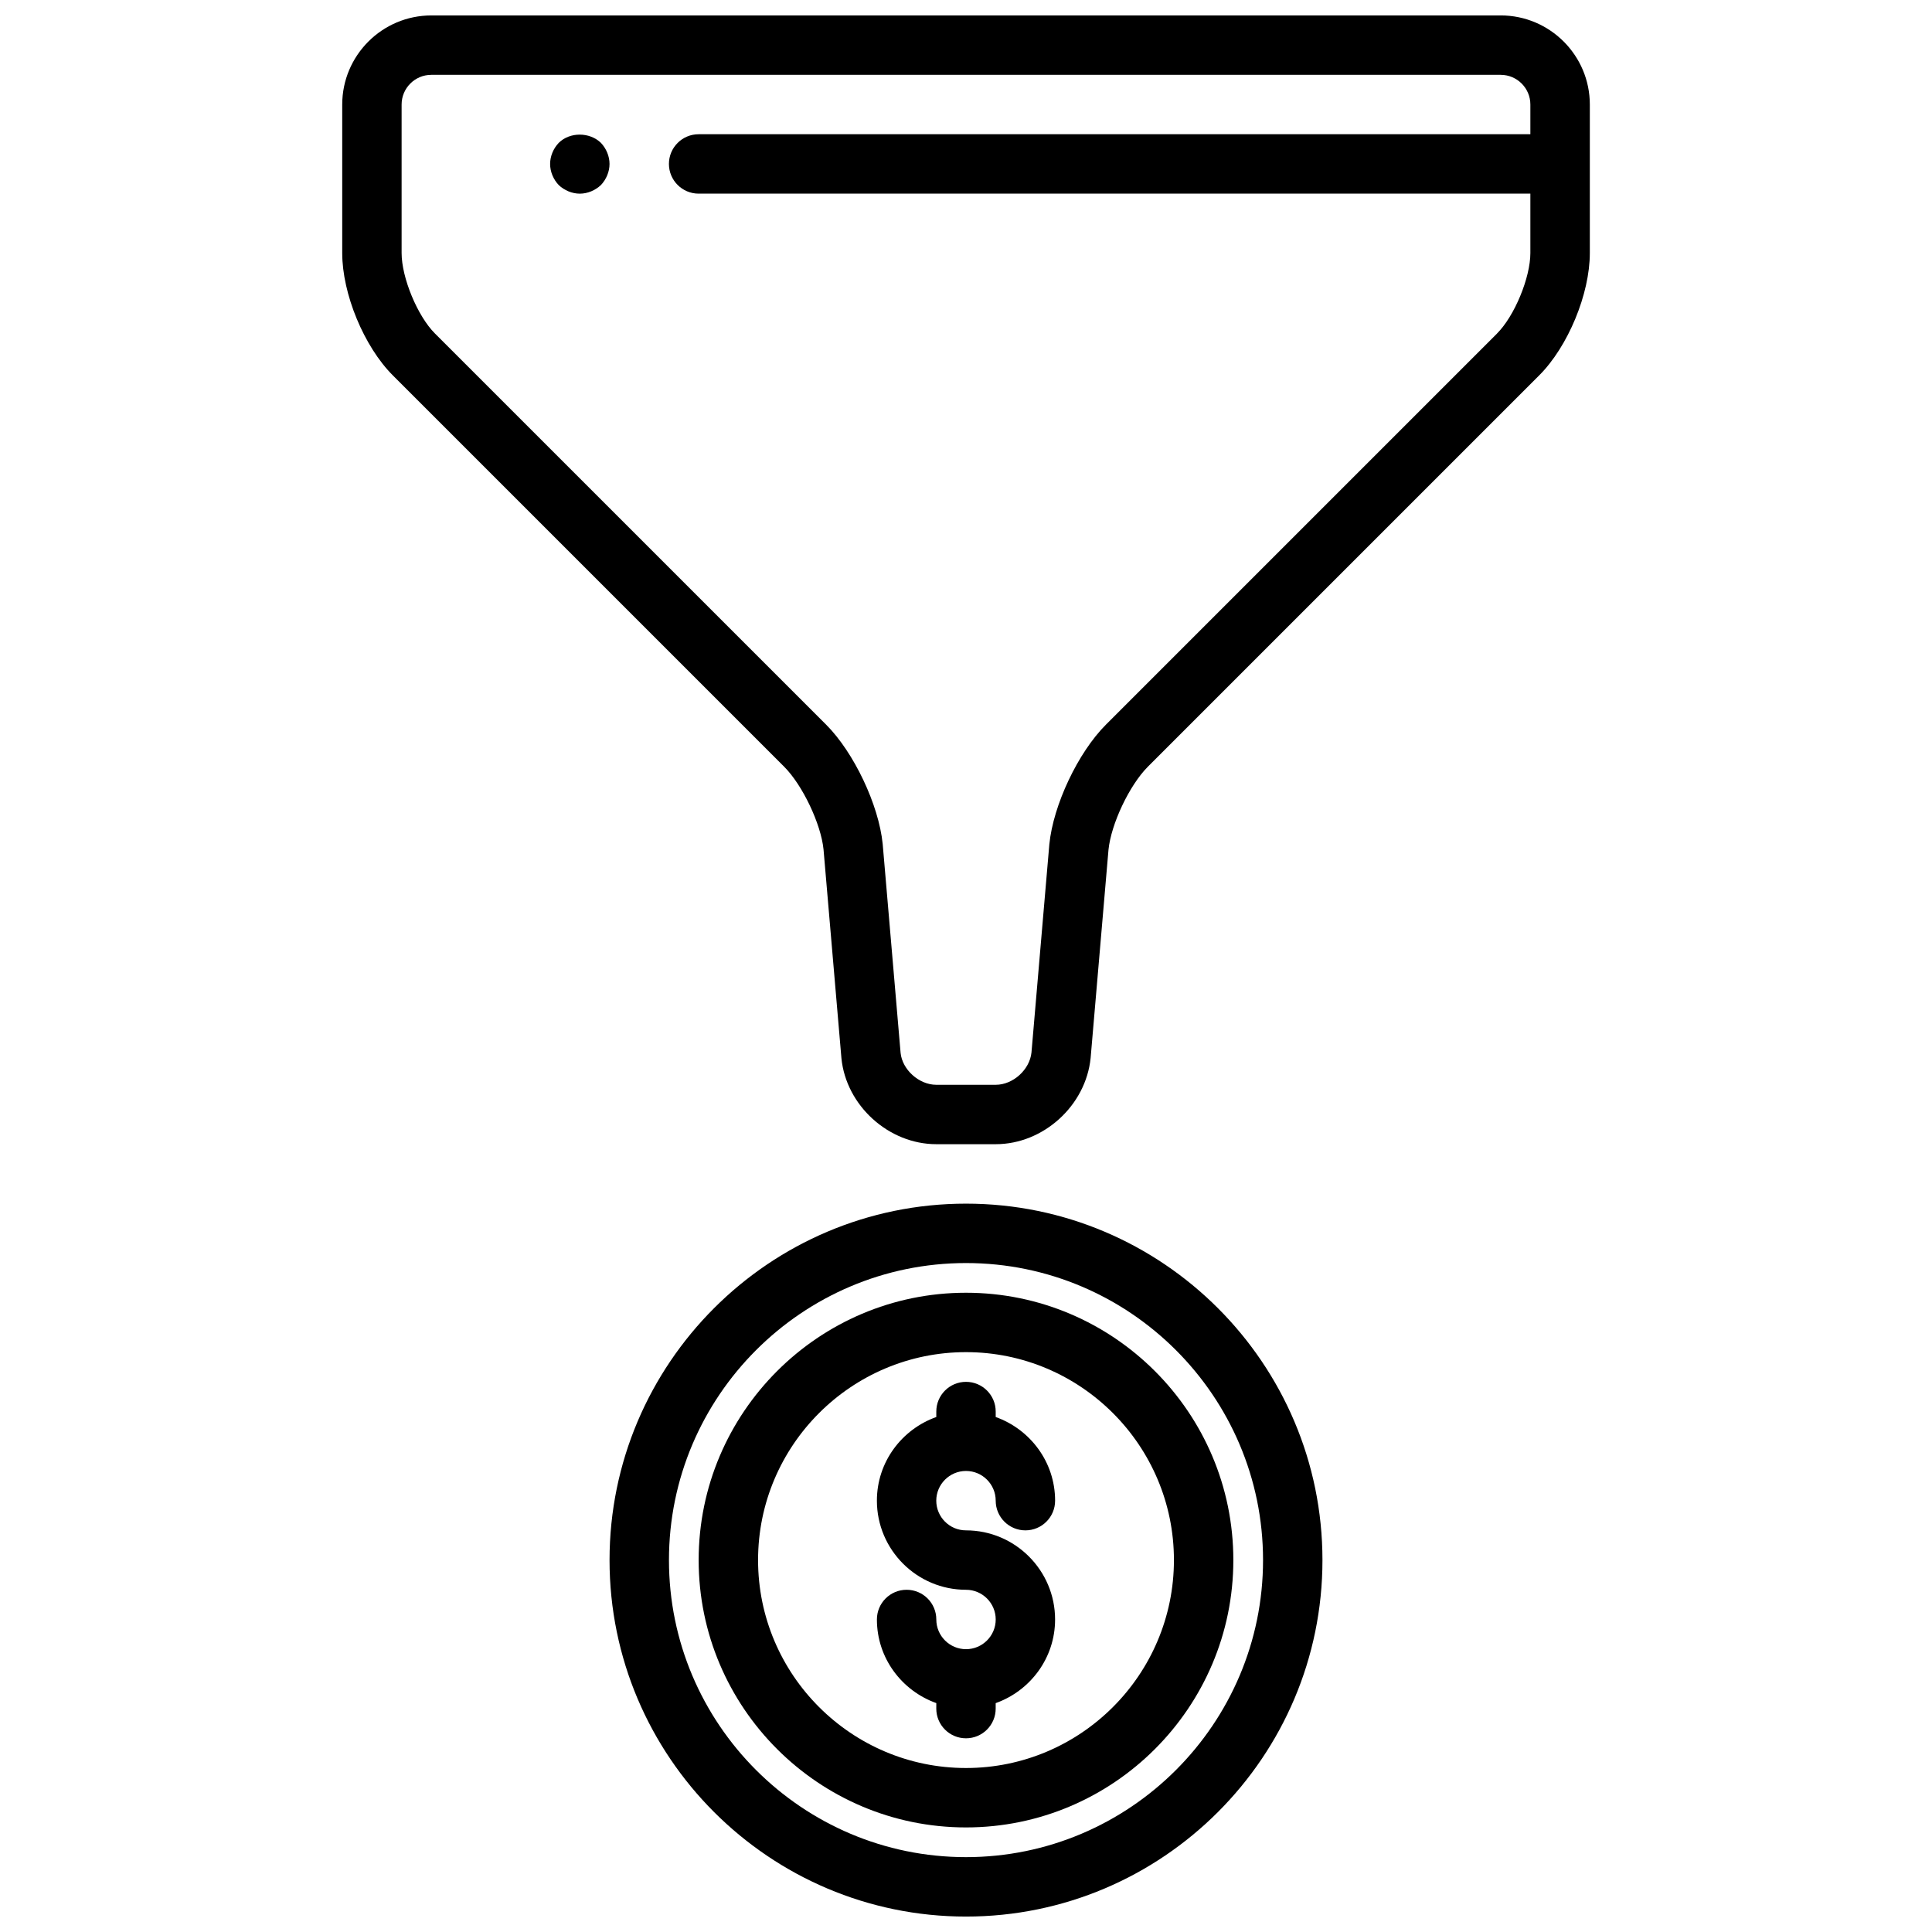
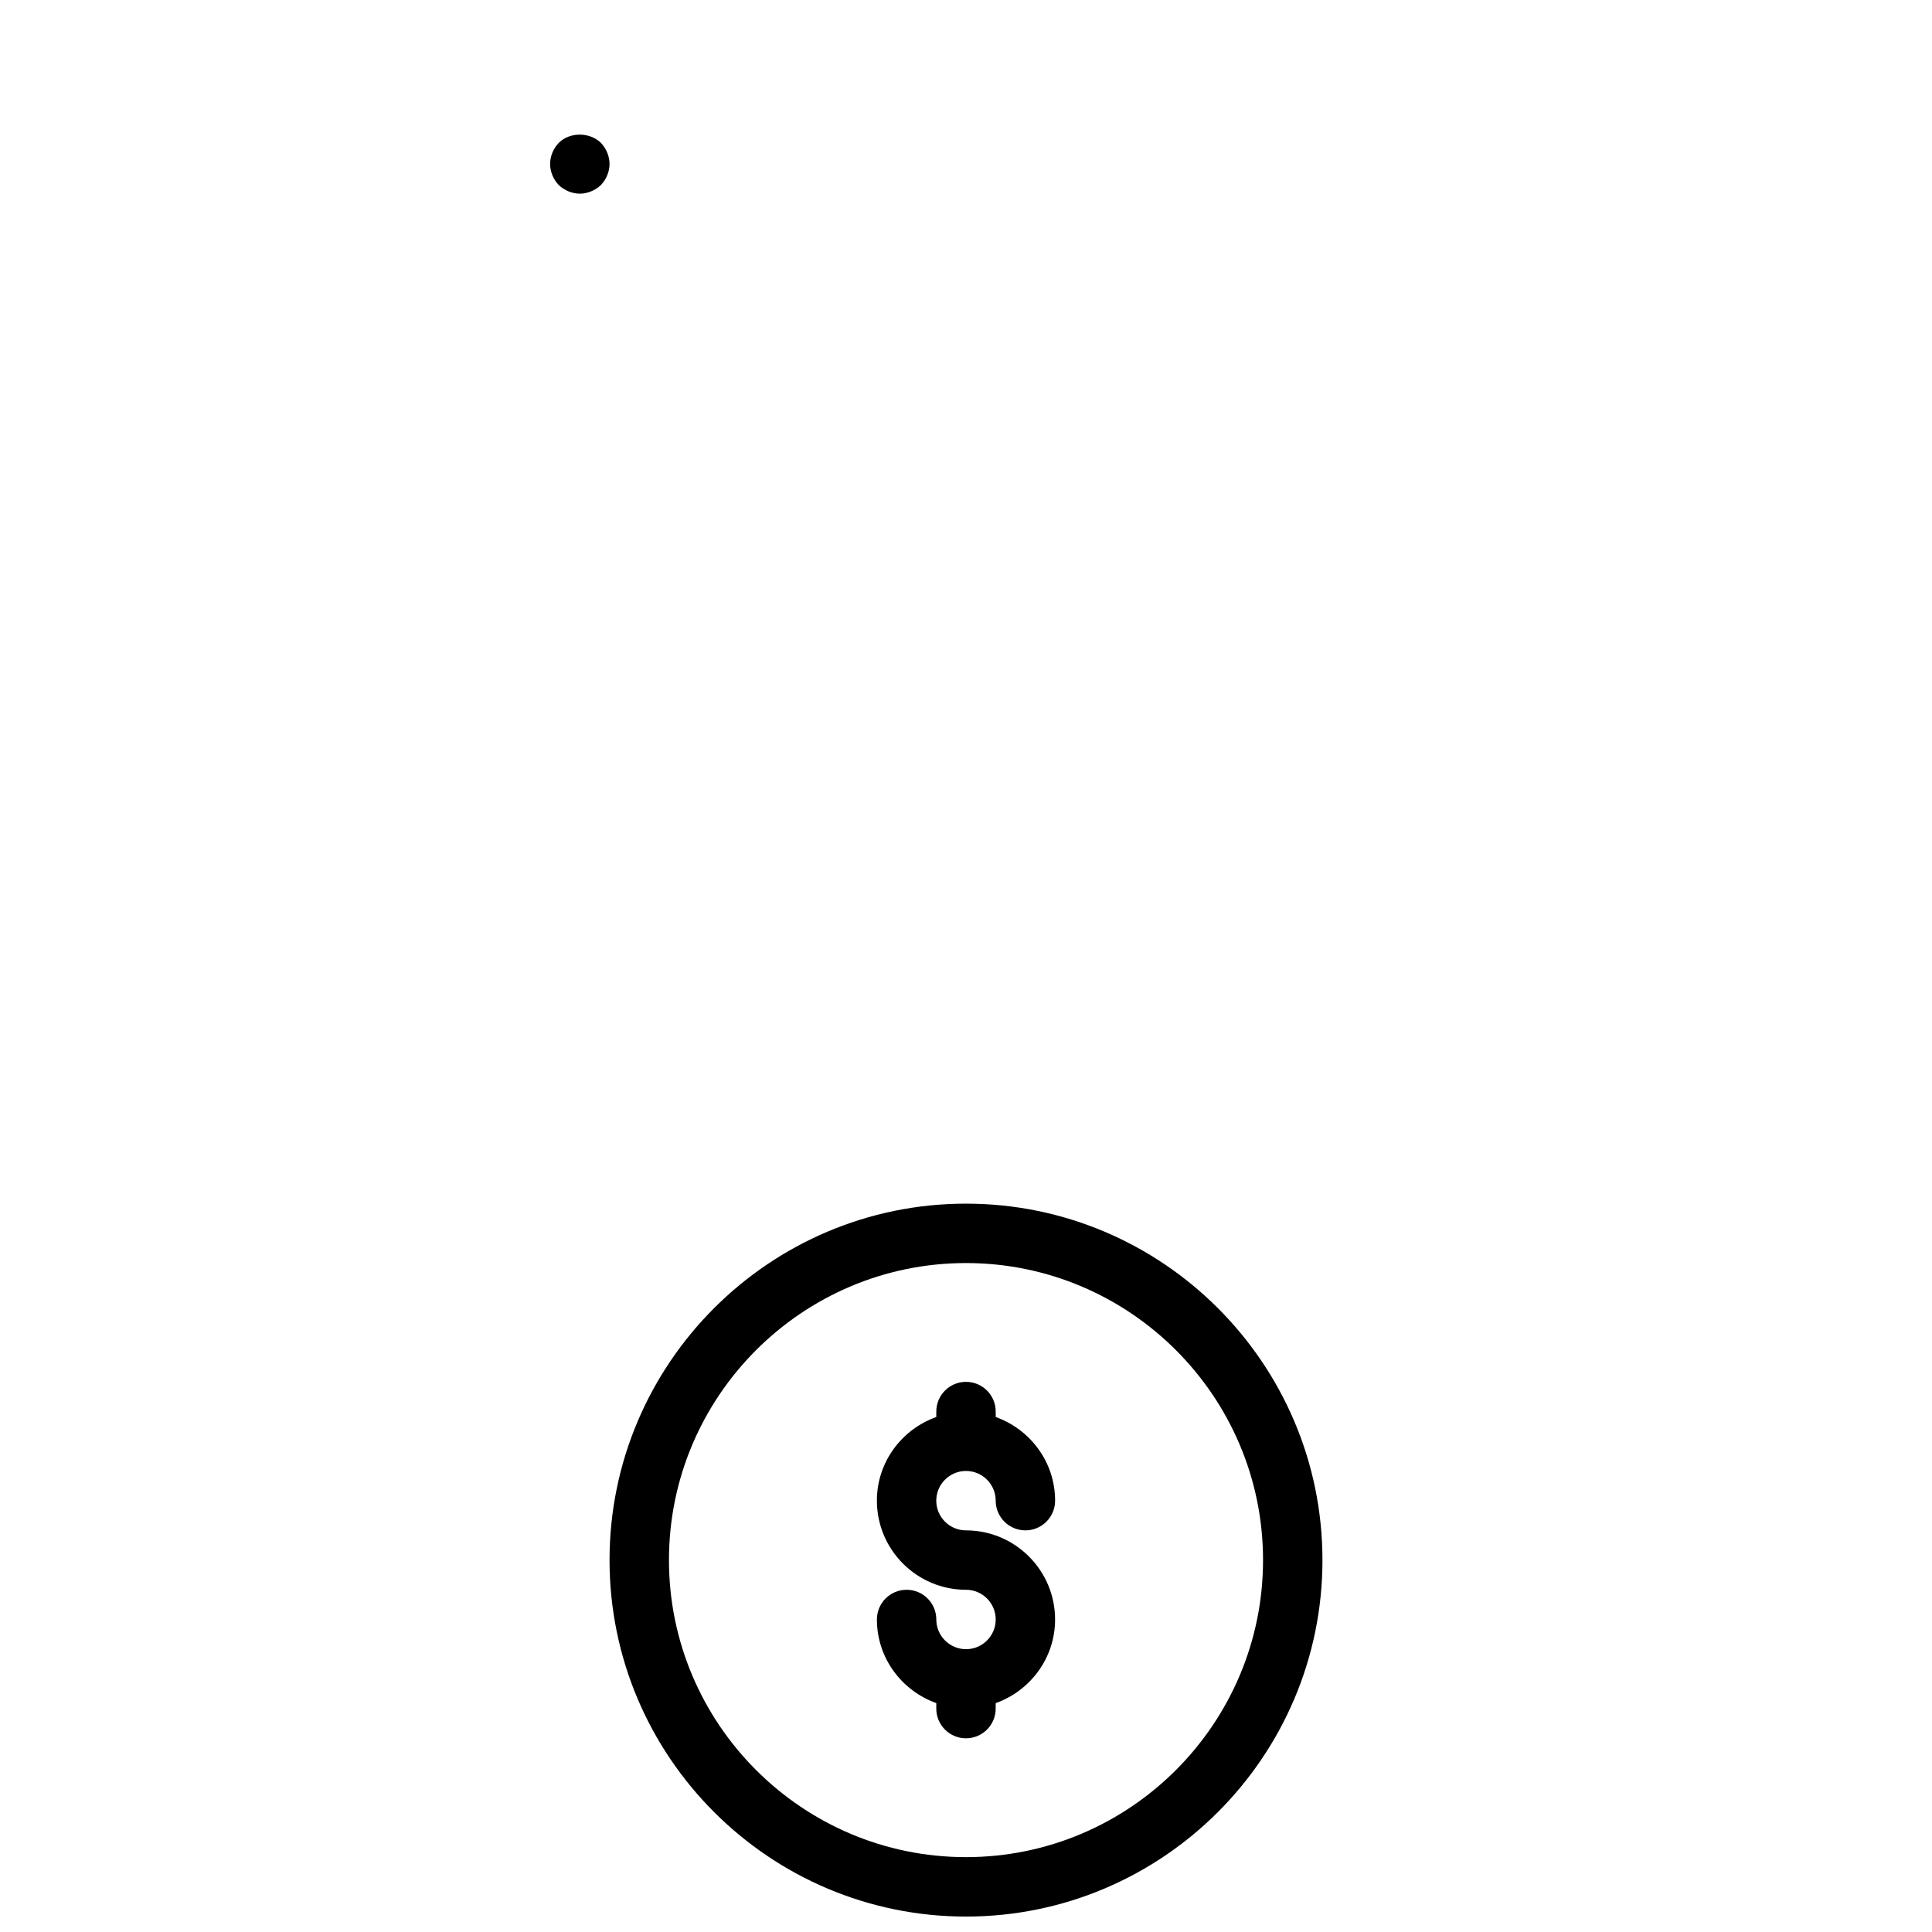
<svg xmlns="http://www.w3.org/2000/svg" width="800px" height="800px" version="1.1" viewBox="144 144 512 512">
  <defs>
    <clipPath id="b">
      <path d="m234 148.09h332v299.91h-332z" />
    </clipPath>
    <clipPath id="a">
      <path d="m305 462h190v189.9h-190z" />
    </clipPath>
  </defs>
  <g clip-path="url(#b)">
-     <path d="m541.7 148.09h-283.39c-13.02 0-23.617 10.598-23.617 23.617v39.359c0 10.824 5.769 24.781 13.438 32.441l103.69 103.69c4.871 4.879 9.746 15.16 10.422 21.906l4.746 55.371c1.254 12.539 12.527 22.75 25.145 22.75h15.742c12.609 0 23.891-10.211 25.152-22.867l4.731-55.145c0.684-6.856 5.559-17.137 10.43-22.02l103.69-103.69c7.668-7.656 13.441-21.613 13.441-32.438v-39.359c0-13.02-10.598-23.617-23.617-23.617zm-0.953 84.285-103.69 103.69c-7.359 7.367-13.934 21.238-14.973 31.691l-4.731 55.145c-0.457 4.574-4.887 8.582-9.477 8.582h-15.742c-4.59 0-9.027-4.008-9.469-8.469l-4.746-55.371c-1.039-10.344-7.613-24.215-14.965-31.582l-103.7-103.69c-4.621-4.621-8.824-14.773-8.824-21.309v-39.359c0-4.336 3.527-7.871 7.871-7.871h283.39c4.344 0 7.871 3.535 7.871 7.871v7.871h-220.42c-4.352 0-7.871 3.527-7.871 7.871s3.519 7.871 7.871 7.871h220.42v15.742c0 6.539-4.203 16.691-8.824 21.312z" />
-   </g>
+     </g>
  <g clip-path="url(#a)">
    <path d="m400 462.98c-52.09 0-94.465 42.375-94.465 94.465s42.375 94.465 94.465 94.465 94.465-42.375 94.465-94.465c-0.004-52.09-42.379-94.465-94.465-94.465zm0 173.18c-43.406 0-78.719-35.312-78.719-78.719s35.312-78.719 78.719-78.719 78.719 35.312 78.719 78.719c0 43.402-35.312 78.719-78.719 78.719z" />
  </g>
-   <path d="m400 486.59c-39.07 0-70.848 31.789-70.848 70.848 0 39.062 31.781 70.848 70.848 70.848 39.07 0 70.848-31.789 70.848-70.848s-31.781-70.848-70.848-70.848zm0 125.95c-30.379 0-55.105-24.719-55.105-55.105s24.727-55.105 55.105-55.105 55.105 24.719 55.105 55.105c-0.004 30.387-24.73 55.105-55.105 55.105z" />
  <path d="m400 533.82c4.344 0 7.871 3.535 7.871 7.871 0 4.344 3.519 7.871 7.871 7.871 4.352 0 7.871-3.527 7.871-7.871 0-10.25-6.606-18.902-15.742-22.168v-1.449c0-4.344-3.519-7.871-7.871-7.871s-7.871 3.527-7.871 7.871v1.449c-9.141 3.258-15.742 11.918-15.742 22.168 0 13.02 10.598 23.617 23.617 23.617 4.344 0 7.871 3.535 7.871 7.871 0 4.336-3.527 7.871-7.871 7.871s-7.871-3.535-7.871-7.871c0-4.344-3.519-7.871-7.871-7.871-4.352 0-7.871 3.527-7.871 7.871 0 10.25 6.606 18.902 15.742 22.16l-0.008 1.457c0 4.344 3.519 7.871 7.871 7.871 4.352 0 7.871-3.527 7.871-7.871v-1.449c9.141-3.258 15.742-11.918 15.742-22.168 0-13.02-10.598-23.617-23.617-23.617-4.344 0-7.871-3.535-7.871-7.871 0.004-4.336 3.531-7.871 7.879-7.871z" />
  <path d="m292.07 181.86c-1.426 1.496-2.285 3.543-2.285 5.59s0.859 4.094 2.281 5.59c1.492 1.418 3.547 2.281 5.594 2.281 2.047 0 4.086-0.867 5.59-2.281 1.414-1.496 2.281-3.543 2.281-5.59s-0.867-4.094-2.281-5.59c-2.992-2.91-8.27-2.91-11.18 0z" />
</svg>